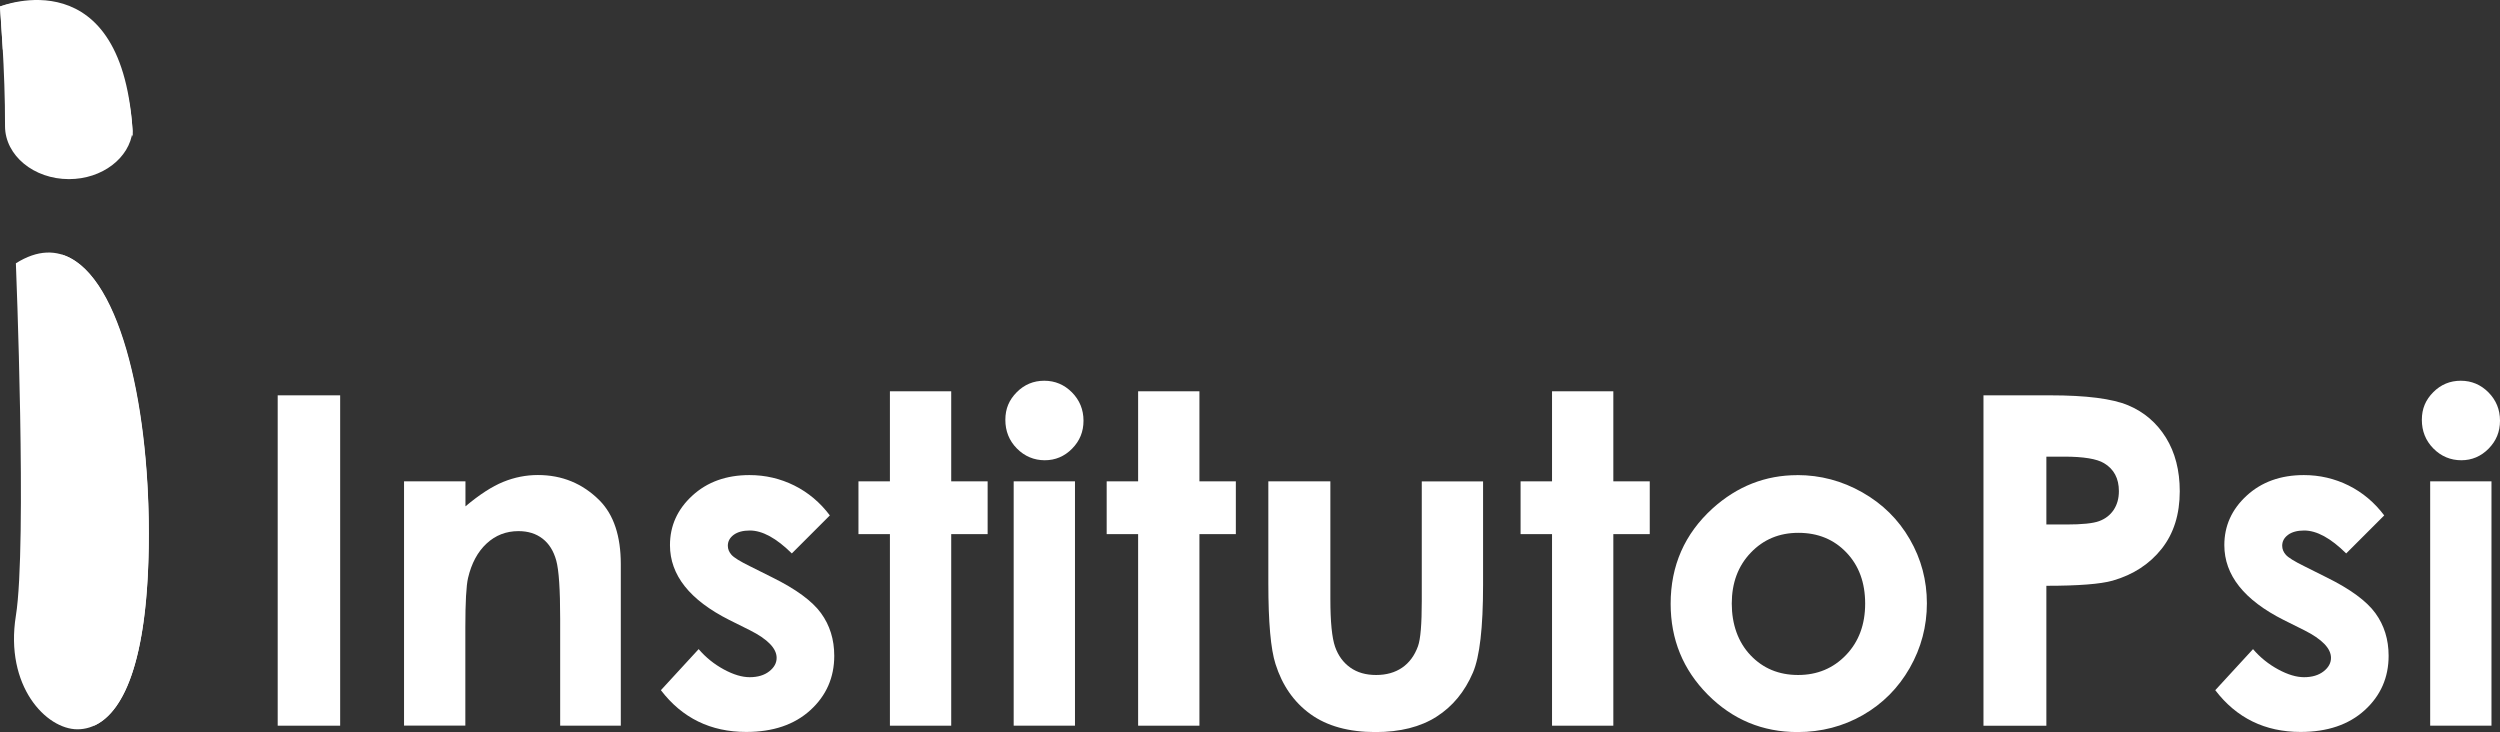
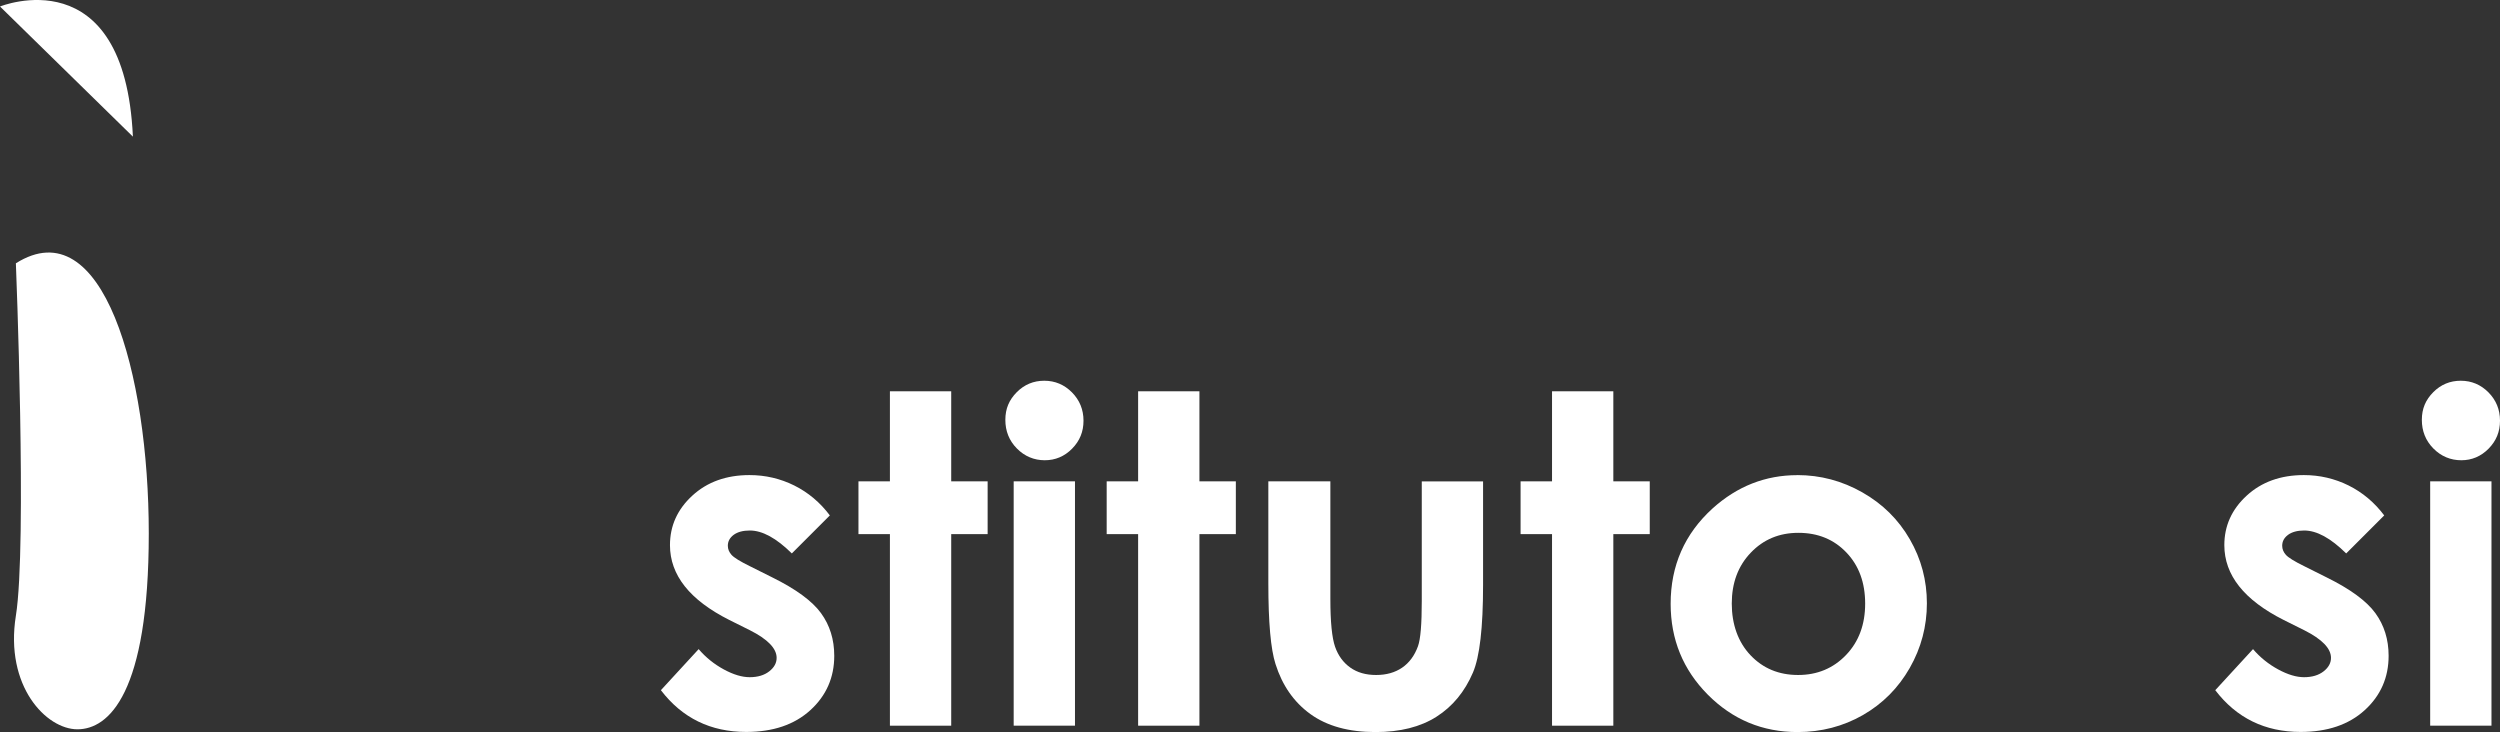
<svg xmlns="http://www.w3.org/2000/svg" id="Camada_2" data-name="Camada 2" viewBox="0 0 407.82 119.41">
  <rect x="0" y="0" width="407.82" height="119.41" fill="#333333" stroke="none" />
  <defs>
    <style>      .cls-1 {        fill: #fff;      }    </style>
  </defs>
  <g id="Camada_1-2" data-name="Camada 1">
    <g>
      <g>
-         <path class="cls-1" d="m45.3,64.49h10.19v53.89h-10.19v-53.89Z" />
-         <path class="cls-1" d="m65.93,78.52h10v4.08c2.27-1.91,4.32-3.24,6.16-3.99,1.84-.75,3.73-1.12,5.65-1.12,3.95,0,7.3,1.38,10.06,4.14,2.32,2.34,3.47,5.81,3.47,10.41v26.34h-9.89v-17.46c0-4.76-.21-7.92-.64-9.48-.43-1.56-1.17-2.75-2.23-3.57-1.06-.82-2.37-1.23-3.93-1.23-2.02,0-3.76.68-5.21,2.03-1.45,1.35-2.46,3.23-3.02,5.62-.29,1.24-.44,3.94-.44,8.09v15.99h-10v-39.86Z" />
        <path class="cls-1" d="m135.36,84.09l-6.19,6.19c-2.52-2.49-4.8-3.74-6.85-3.74-1.12,0-2,.24-2.64.71-.64.48-.95,1.07-.95,1.78,0,.54.2,1.03.6,1.48.4.45,1.4,1.07,2.99,1.85l3.66,1.83c3.86,1.91,6.51,3.85,7.95,5.83,1.44,1.98,2.16,4.3,2.16,6.96,0,3.54-1.3,6.5-3.9,8.87-2.6,2.37-6.09,3.55-10.46,3.55-5.81,0-10.45-2.27-13.92-6.81l6.16-6.7c1.17,1.37,2.55,2.47,4.12,3.32s2.97,1.26,4.2,1.26c1.32,0,2.38-.32,3.19-.95.81-.63,1.21-1.37,1.21-2.2,0-1.54-1.45-3.04-4.36-4.51l-3.37-1.68c-6.45-3.25-9.67-7.32-9.67-12.2,0-3.15,1.21-5.84,3.65-8.08,2.43-2.23,5.54-3.35,9.32-3.35,2.59,0,5.03.57,7.31,1.7,2.28,1.14,4.22,2.77,5.81,4.89Z" />
        <path class="cls-1" d="m145.17,63.83h10v14.69h5.94v8.61h-5.94v31.25h-10v-31.25h-5.13v-8.61h5.13v-14.69Z" />
        <path class="cls-1" d="m170.36,62.11c1.75,0,3.26.64,4.51,1.9,1.25,1.27,1.88,2.81,1.88,4.62s-.62,3.3-1.86,4.56-2.73,1.89-4.46,1.89-3.29-.64-4.55-1.92-1.88-2.84-1.88-4.67.62-3.26,1.86-4.51,2.74-1.87,4.49-1.87Zm-5,16.41h10v39.86h-10v-39.86Z" />
        <path class="cls-1" d="m185.66,63.83h10v14.69h5.94v8.61h-5.94v31.25h-10v-31.25h-5.13v-8.61h5.13v-14.69Z" />
        <path class="cls-1" d="m206.91,78.52h10.11v19.2c0,3.74.26,6.33.77,7.79.51,1.45,1.34,2.58,2.48,3.39,1.14.81,2.54,1.21,4.21,1.21s3.08-.4,4.24-1.19,2.03-1.96,2.59-3.5c.42-1.15.62-3.6.62-7.36v-19.53h10v16.89c0,6.96-.55,11.72-1.65,14.29-1.34,3.13-3.32,5.53-5.94,7.2-2.61,1.67-5.93,2.51-9.96,2.51-4.37,0-7.91-.98-10.61-2.93-2.7-1.95-4.6-4.68-5.7-8.17-.78-2.42-1.17-6.81-1.17-13.19v-16.6Z" />
        <path class="cls-1" d="m253.18,63.83h10v14.69h5.94v8.61h-5.94v31.25h-10v-31.25h-5.13v-8.61h5.13v-14.69Z" />
        <path class="cls-1" d="m293.19,77.5c3.76,0,7.3.94,10.61,2.82s5.89,4.43,7.75,7.66c1.86,3.22,2.78,6.71,2.78,10.44s-.93,7.28-2.8,10.55c-1.87,3.27-4.42,5.83-7.64,7.68-3.22,1.84-6.78,2.77-10.66,2.77-5.71,0-10.59-2.03-14.64-6.1-4.04-4.07-6.06-9.01-6.06-14.82,0-6.23,2.28-11.42,6.85-15.57,4.01-3.61,8.61-5.42,13.81-5.42Zm.17,9.42c-3.11,0-5.7,1.08-7.76,3.24-2.07,2.16-3.1,4.93-3.1,8.3s1.02,6.28,3.06,8.43,4.63,3.22,7.76,3.22,5.74-1.09,7.82-3.26c2.08-2.17,3.12-4.97,3.12-8.39s-1.02-6.2-3.06-8.33c-2.04-2.14-4.65-3.21-7.83-3.21Z" />
-         <path class="cls-1" d="m323.56,64.49h10.88c5.89,0,10.13.54,12.73,1.63,2.6,1.09,4.65,2.85,6.16,5.28,1.5,2.43,2.25,5.34,2.25,8.74,0,3.76-.98,6.89-2.95,9.38s-4.63,4.23-8,5.2c-1.98.56-5.58.84-10.81.84v22.83h-10.26v-53.89Zm10.26,21.07h3.26c2.56,0,4.35-.18,5.35-.55,1-.37,1.79-.97,2.36-1.82.57-.85.86-1.87.86-3.07,0-2.08-.81-3.6-2.42-4.56-1.17-.71-3.35-1.07-6.52-1.07h-2.89v11.06Z" />
        <path class="cls-1" d="m388.92,84.09l-6.19,6.19c-2.52-2.49-4.8-3.74-6.85-3.74-1.12,0-2,.24-2.64.71-.64.48-.95,1.07-.95,1.78,0,.54.2,1.03.6,1.48.4.45,1.4,1.07,2.99,1.85l3.66,1.83c3.86,1.91,6.51,3.85,7.95,5.83,1.44,1.98,2.16,4.3,2.16,6.96,0,3.54-1.3,6.5-3.9,8.87-2.6,2.37-6.09,3.55-10.46,3.55-5.81,0-10.45-2.27-13.92-6.81l6.16-6.7c1.17,1.37,2.55,2.47,4.12,3.32s2.97,1.26,4.2,1.26c1.32,0,2.38-.32,3.19-.95.81-.63,1.21-1.37,1.21-2.2,0-1.54-1.45-3.04-4.36-4.51l-3.37-1.68c-6.45-3.25-9.67-7.32-9.67-12.2,0-3.15,1.21-5.84,3.65-8.08,2.43-2.23,5.54-3.35,9.32-3.35,2.59,0,5.03.57,7.31,1.7,2.28,1.14,4.22,2.77,5.81,4.89Z" />
        <path class="cls-1" d="m401.43,62.11c1.75,0,3.26.64,4.51,1.9,1.25,1.27,1.88,2.81,1.88,4.62s-.62,3.3-1.86,4.56-2.73,1.89-4.46,1.89-3.29-.64-4.55-1.92-1.88-2.84-1.88-4.67.62-3.26,1.86-4.51,2.74-1.87,4.49-1.87Zm-5,16.41h10v39.86h-10v-39.86Z" />
      </g>
      <g>
-         <path class="cls-1" d="m21.36,18.47C19.8,7.07,12.49-2.88,0,1.06c0,0,.86,10.8.82,19.46,0,.03,0,.06,0,.09.03,4.76,4.69,8.61,10.43,8.61,5.43,0,9.88-3.44,10.38-7.84-.05-.98-.14-1.96-.27-2.92Z" />
        <path class="cls-1" d="m2.59,42.95s1.85,45.99,0,57.49c-1.84,11.5,4.96,18.53,10.04,18.53s11.64-5.76,11.64-31.94S16.78,34.01,2.59,42.95" />
-         <path class="cls-1" d="m9.8,41.45c1.38.37,2.24,2.72,2.79,3.66,1.41,2.39,2.71,4.84,3.79,7.35,5.17,12.09,5.29,25.44,4.2,38.09-.71,8.29-1.47,16.62-4.16,24.66-.18.52-.65,2.98-1.19,3.22,4.47-1.91,9.05-9.53,9.05-31.4s-4.97-43.06-14.47-45.58Z" />
-         <path class="cls-1" d="m0,1.06S20.32-7.18,21.68,22.29c0,0-7-16.96-21.23-14.2L0,1.06Z" />
+         <path class="cls-1" d="m0,1.06S20.32-7.18,21.68,22.29L0,1.06Z" />
        <path class="cls-1" d="m.81,20.57s0,.03,0,.05c0-.03,0-.06,0-.09,0,.02,0,.03,0,.05Z" />
      </g>
    </g>
  </g>
</svg>